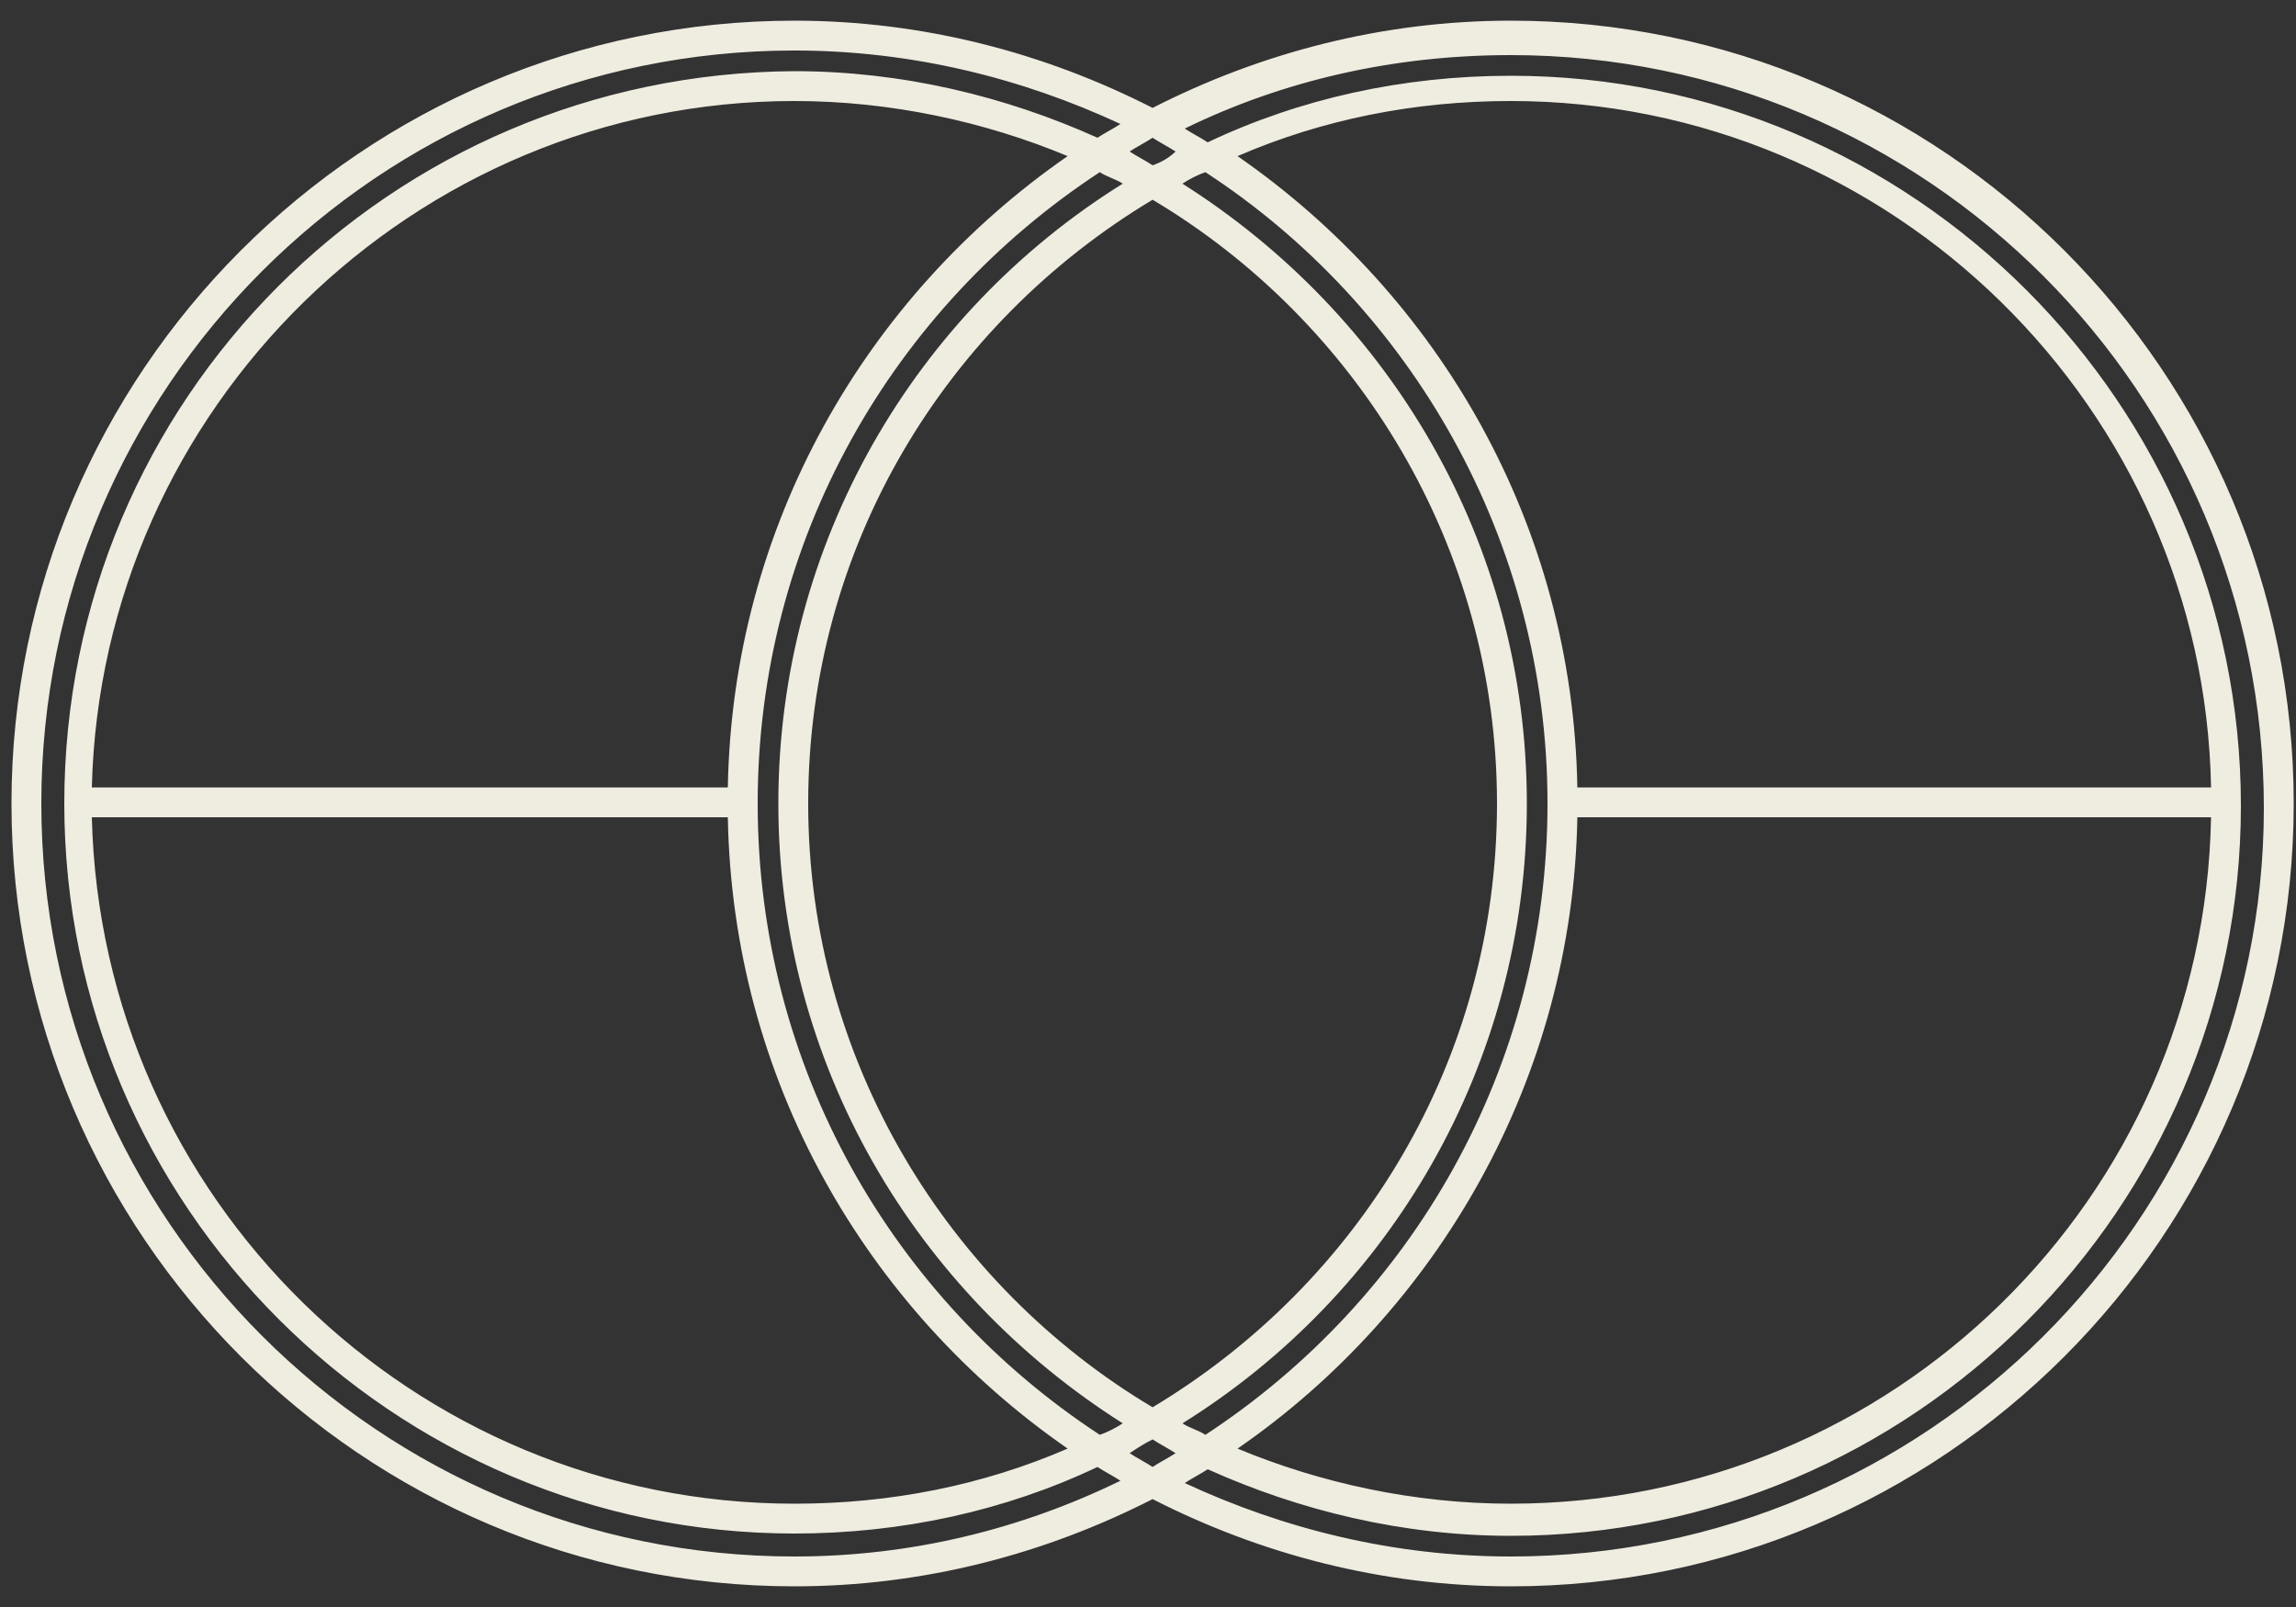
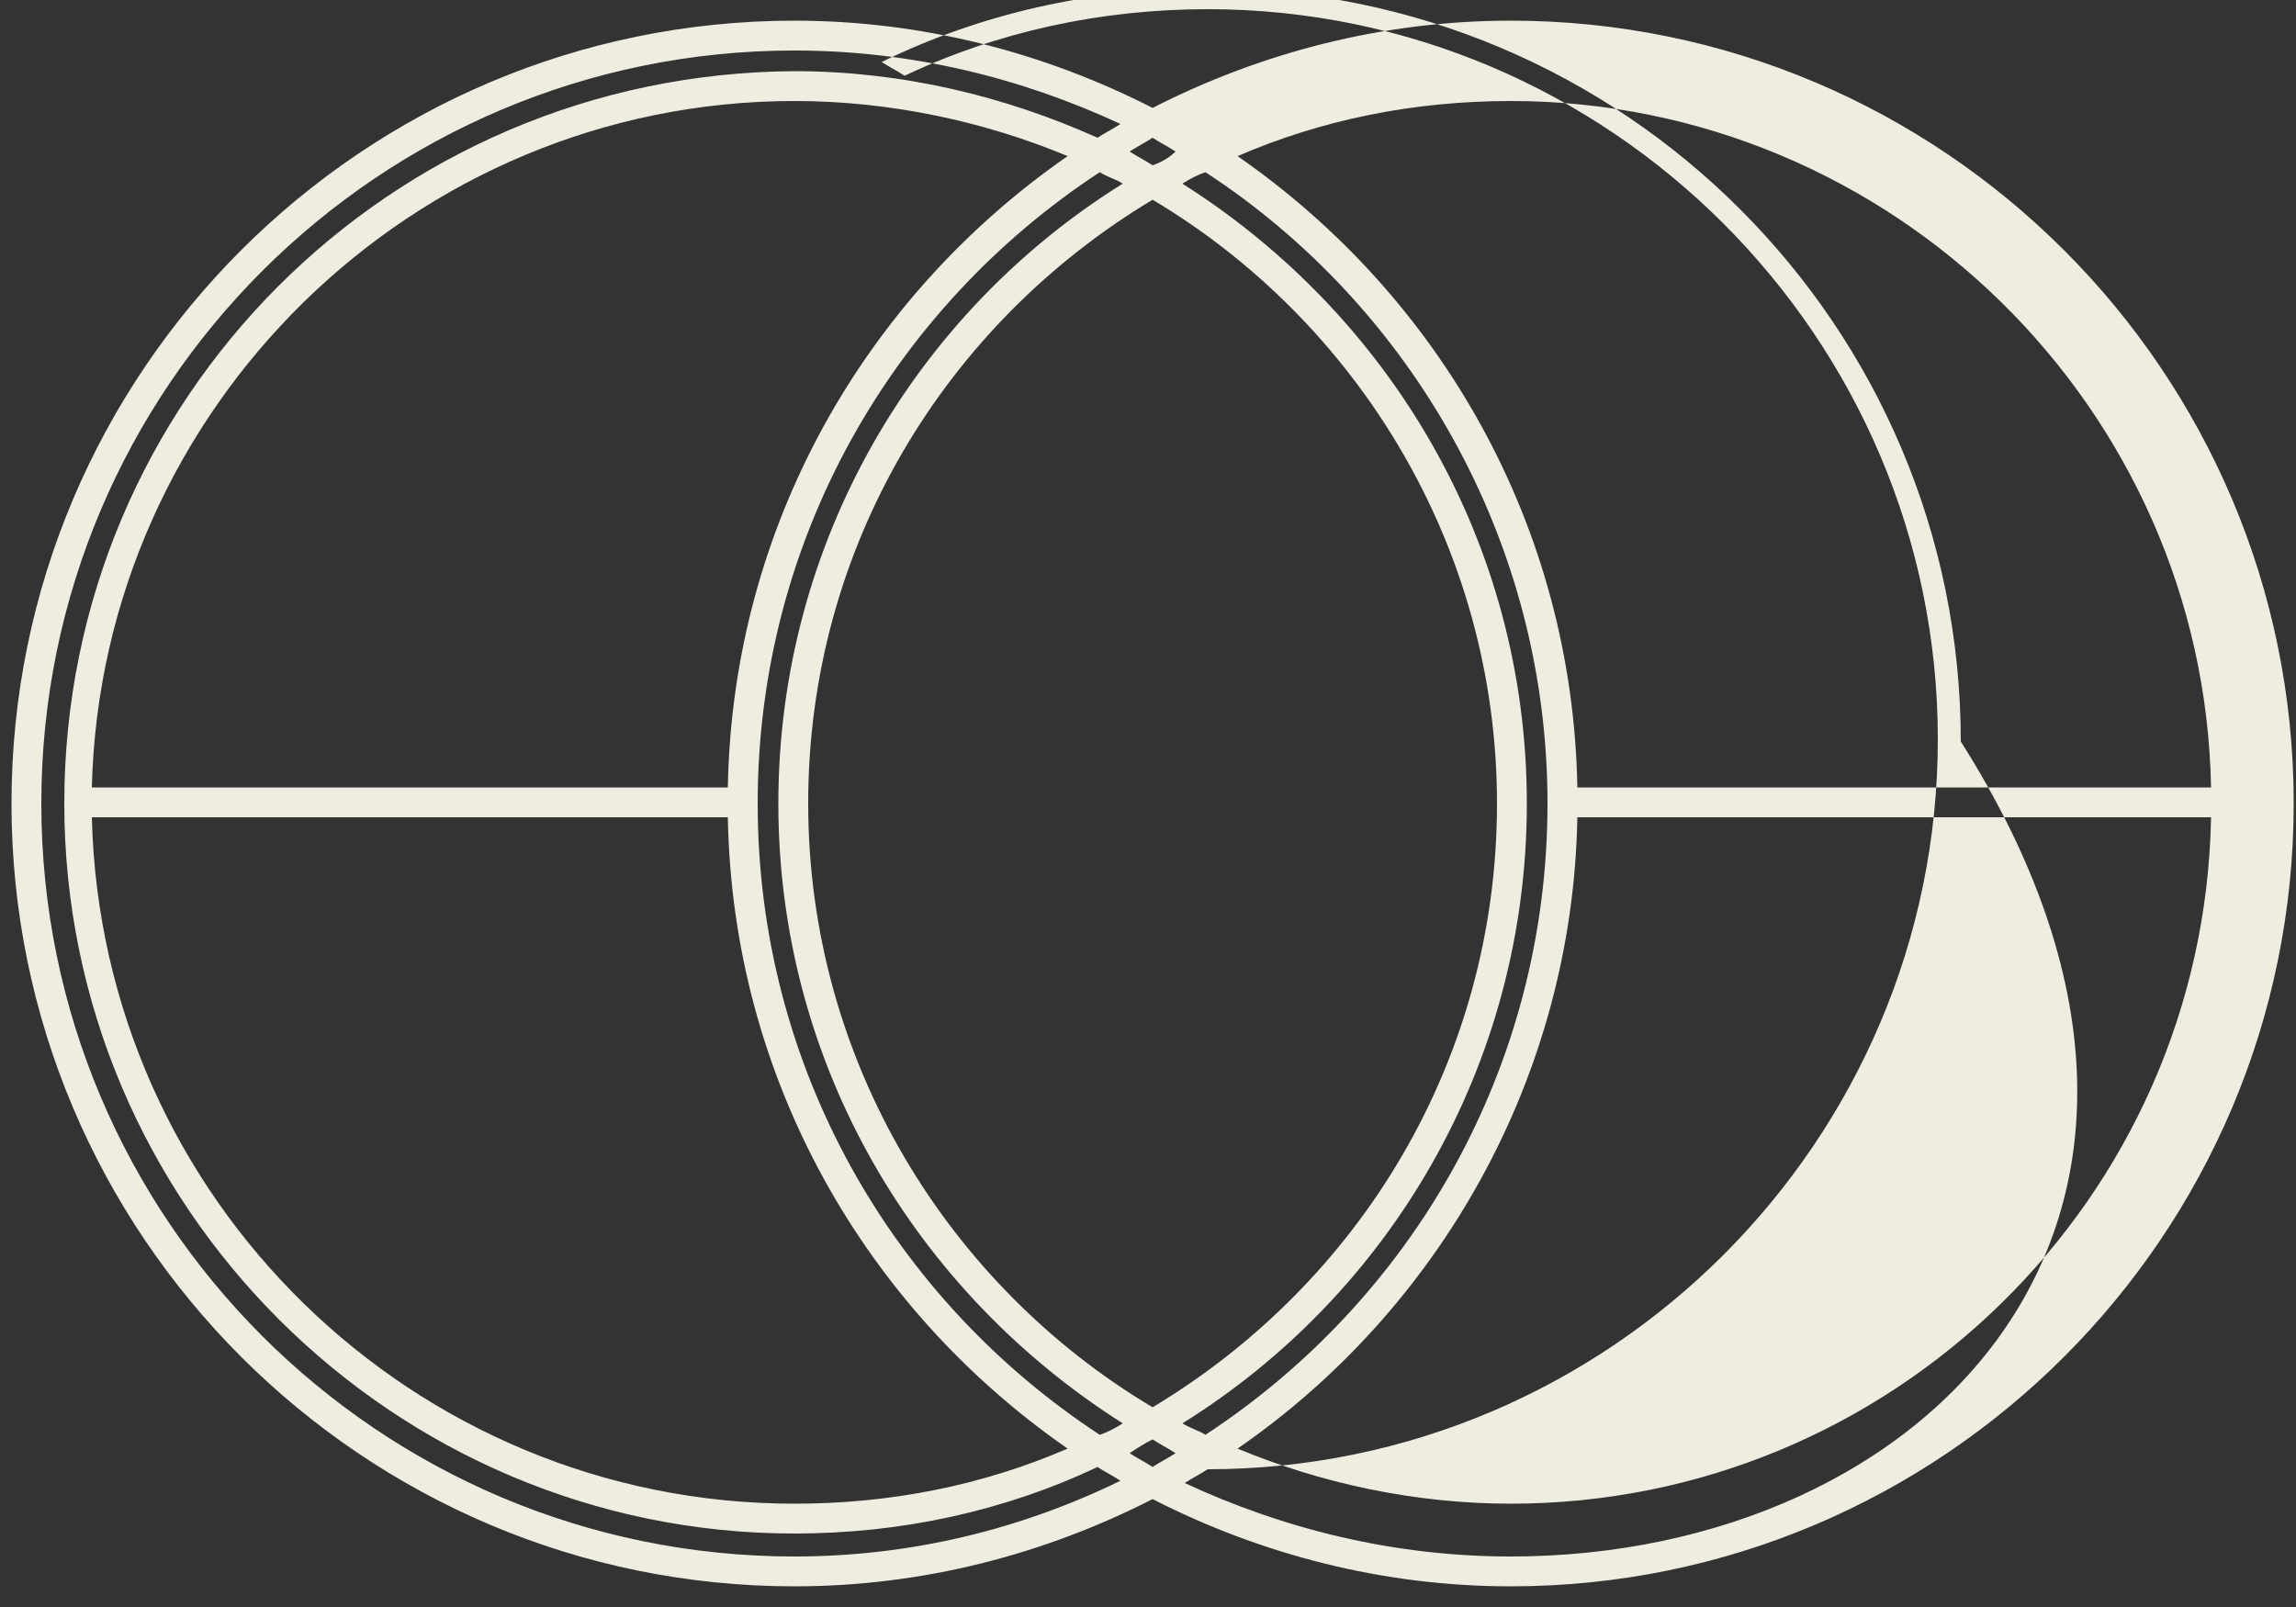
<svg xmlns="http://www.w3.org/2000/svg" version="1.1" id="Layer_1" x="0px" y="0px" viewBox="0 0 100 70" style="enable-background:new 0 0 100 70;" xml:space="preserve">
  <rect x="0" y="0" width="100" height="70" fill="#333333" stroke="none" />
  <style type="text/css">
	.st0{fill:#EFECE0;}
</style>
-   <path class="st0" d="M65.8,0.9c-5.6,0-10.9,1.4-15.6,3.8c-4.7-2.4-10-3.8-15.6-3.8C15.8,0.9,0.5,16.2,0.5,35s15.3,34.1,34.1,34.1  c5.6,0,10.9-1.4,15.6-3.8c4.7,2.4,10,3.8,15.6,3.8c18.8,0,34.1-15.3,34.1-34.1S84.6,0.9,65.8,0.9z M34.6,67.8  C16.5,67.8,1.8,53.1,1.8,35c0-18.1,14.7-32.8,32.8-32.8c5.1,0,9.9,1.2,14.2,3.2c-0.3,0.2-0.7,0.4-1,0.6c-4-1.8-8.5-2.9-13.2-2.9  C17,3.2,2.8,17.4,2.8,35c0,17.5,14.3,31.8,31.8,31.8c4.7,0,9.2-1,13.2-2.9c0.3,0.2,0.7,0.4,1,0.6C44.5,66.6,39.7,67.8,34.6,67.8z   M68.7,35.6h27.6C96,52.2,82.4,65.5,65.8,65.5c-4.2,0-8.3-0.9-11.9-2.4C62.6,57.1,68.5,47,68.7,35.6z M68.7,34.3  c-0.2-11.4-6-21.4-14.8-27.5c3.7-1.6,7.7-2.4,11.9-2.4c16.6,0,30.2,13.4,30.5,29.9H68.7z M67.4,35c0,11.5-5.9,21.6-14.9,27.5  c-0.3-0.2-0.7-0.3-1-0.5c9-5.6,15-15.6,15-27c0-11.4-6-21.3-15-27c0.3-0.2,0.7-0.4,1-0.5C61.4,13.3,67.4,23.5,67.4,35z M31.7,34.3H4  C4.4,17.8,18,4.4,34.6,4.4c4.2,0,8.3,0.9,11.9,2.4C37.7,12.9,31.9,22.9,31.7,34.3z M31.7,35.6c0.2,11.4,6,21.4,14.8,27.5  c-3.7,1.6-7.7,2.4-11.9,2.4C18,65.5,4.4,52.2,4,35.6H31.7z M33,35c0-11.5,5.9-21.6,14.9-27.5c0.3,0.2,0.7,0.3,1,0.5  c-9,5.6-15,15.6-15,27c0,11.4,6,21.3,15,27c-0.3,0.2-0.7,0.4-1,0.5C38.9,56.6,33,46.5,33,35z M50.2,8.7c8.9,5.3,15,15.1,15,26.3  c0,11.2-6,20.9-15,26.3c-8.9-5.3-15-15.1-15-26.3C35.2,23.8,41.2,14.1,50.2,8.7z M50.2,62.7c0.3,0.2,0.7,0.4,1,0.6  c-0.3,0.2-0.7,0.4-1,0.6c-0.3-0.2-0.7-0.4-1-0.6C49.5,63.1,49.8,62.9,50.2,62.7z M50.2,7.2c-0.3-0.2-0.7-0.4-1-0.6  c0.3-0.2,0.7-0.4,1-0.6c0.3,0.2,0.7,0.4,1,0.6C50.9,6.9,50.5,7.1,50.2,7.2z M65.8,67.8c-5.1,0-9.9-1.2-14.2-3.2  c0.3-0.2,0.7-0.4,1-0.6c4,1.8,8.5,2.9,13.2,2.9c17.5,0,31.8-14.3,31.8-31.8c0-17.5-14.3-31.8-31.8-31.8c-4.7,0-9.2,1-13.2,2.9  c-0.3-0.2-0.7-0.4-1-0.6c4.3-2.1,9.1-3.2,14.2-3.2c18.1,0,32.8,14.7,32.8,32.8C98.6,53.1,83.9,67.8,65.8,67.8z" />
+   <path class="st0" d="M65.8,0.9c-5.6,0-10.9,1.4-15.6,3.8c-4.7-2.4-10-3.8-15.6-3.8C15.8,0.9,0.5,16.2,0.5,35s15.3,34.1,34.1,34.1  c5.6,0,10.9-1.4,15.6-3.8c4.7,2.4,10,3.8,15.6,3.8c18.8,0,34.1-15.3,34.1-34.1S84.6,0.9,65.8,0.9z M34.6,67.8  C16.5,67.8,1.8,53.1,1.8,35c0-18.1,14.7-32.8,32.8-32.8c5.1,0,9.9,1.2,14.2,3.2c-0.3,0.2-0.7,0.4-1,0.6c-4-1.8-8.5-2.9-13.2-2.9  C17,3.2,2.8,17.4,2.8,35c0,17.5,14.3,31.8,31.8,31.8c4.7,0,9.2-1,13.2-2.9c0.3,0.2,0.7,0.4,1,0.6C44.5,66.6,39.7,67.8,34.6,67.8z   M68.7,35.6h27.6C96,52.2,82.4,65.5,65.8,65.5c-4.2,0-8.3-0.9-11.9-2.4C62.6,57.1,68.5,47,68.7,35.6z M68.7,34.3  c-0.2-11.4-6-21.4-14.8-27.5c3.7-1.6,7.7-2.4,11.9-2.4c16.6,0,30.2,13.4,30.5,29.9H68.7z M67.4,35c0,11.5-5.9,21.6-14.9,27.5  c-0.3-0.2-0.7-0.3-1-0.5c9-5.6,15-15.6,15-27c0-11.4-6-21.3-15-27c0.3-0.2,0.7-0.4,1-0.5C61.4,13.3,67.4,23.5,67.4,35z M31.7,34.3H4  C4.4,17.8,18,4.4,34.6,4.4c4.2,0,8.3,0.9,11.9,2.4C37.7,12.9,31.9,22.9,31.7,34.3z M31.7,35.6c0.2,11.4,6,21.4,14.8,27.5  c-3.7,1.6-7.7,2.4-11.9,2.4C18,65.5,4.4,52.2,4,35.6H31.7z M33,35c0-11.5,5.9-21.6,14.9-27.5c0.3,0.2,0.7,0.3,1,0.5  c-9,5.6-15,15.6-15,27c0,11.4,6,21.3,15,27c-0.3,0.2-0.7,0.4-1,0.5C38.9,56.6,33,46.5,33,35z M50.2,8.7c8.9,5.3,15,15.1,15,26.3  c0,11.2-6,20.9-15,26.3c-8.9-5.3-15-15.1-15-26.3C35.2,23.8,41.2,14.1,50.2,8.7z M50.2,62.7c0.3,0.2,0.7,0.4,1,0.6  c-0.3,0.2-0.7,0.4-1,0.6c-0.3-0.2-0.7-0.4-1-0.6C49.5,63.1,49.8,62.9,50.2,62.7z M50.2,7.2c-0.3-0.2-0.7-0.4-1-0.6  c0.3-0.2,0.7-0.4,1-0.6c0.3,0.2,0.7,0.4,1,0.6C50.9,6.9,50.5,7.1,50.2,7.2z M65.8,67.8c-5.1,0-9.9-1.2-14.2-3.2  c0.3-0.2,0.7-0.4,1-0.6c17.5,0,31.8-14.3,31.8-31.8c0-17.5-14.3-31.8-31.8-31.8c-4.7,0-9.2,1-13.2,2.9  c-0.3-0.2-0.7-0.4-1-0.6c4.3-2.1,9.1-3.2,14.2-3.2c18.1,0,32.8,14.7,32.8,32.8C98.6,53.1,83.9,67.8,65.8,67.8z" />
</svg>